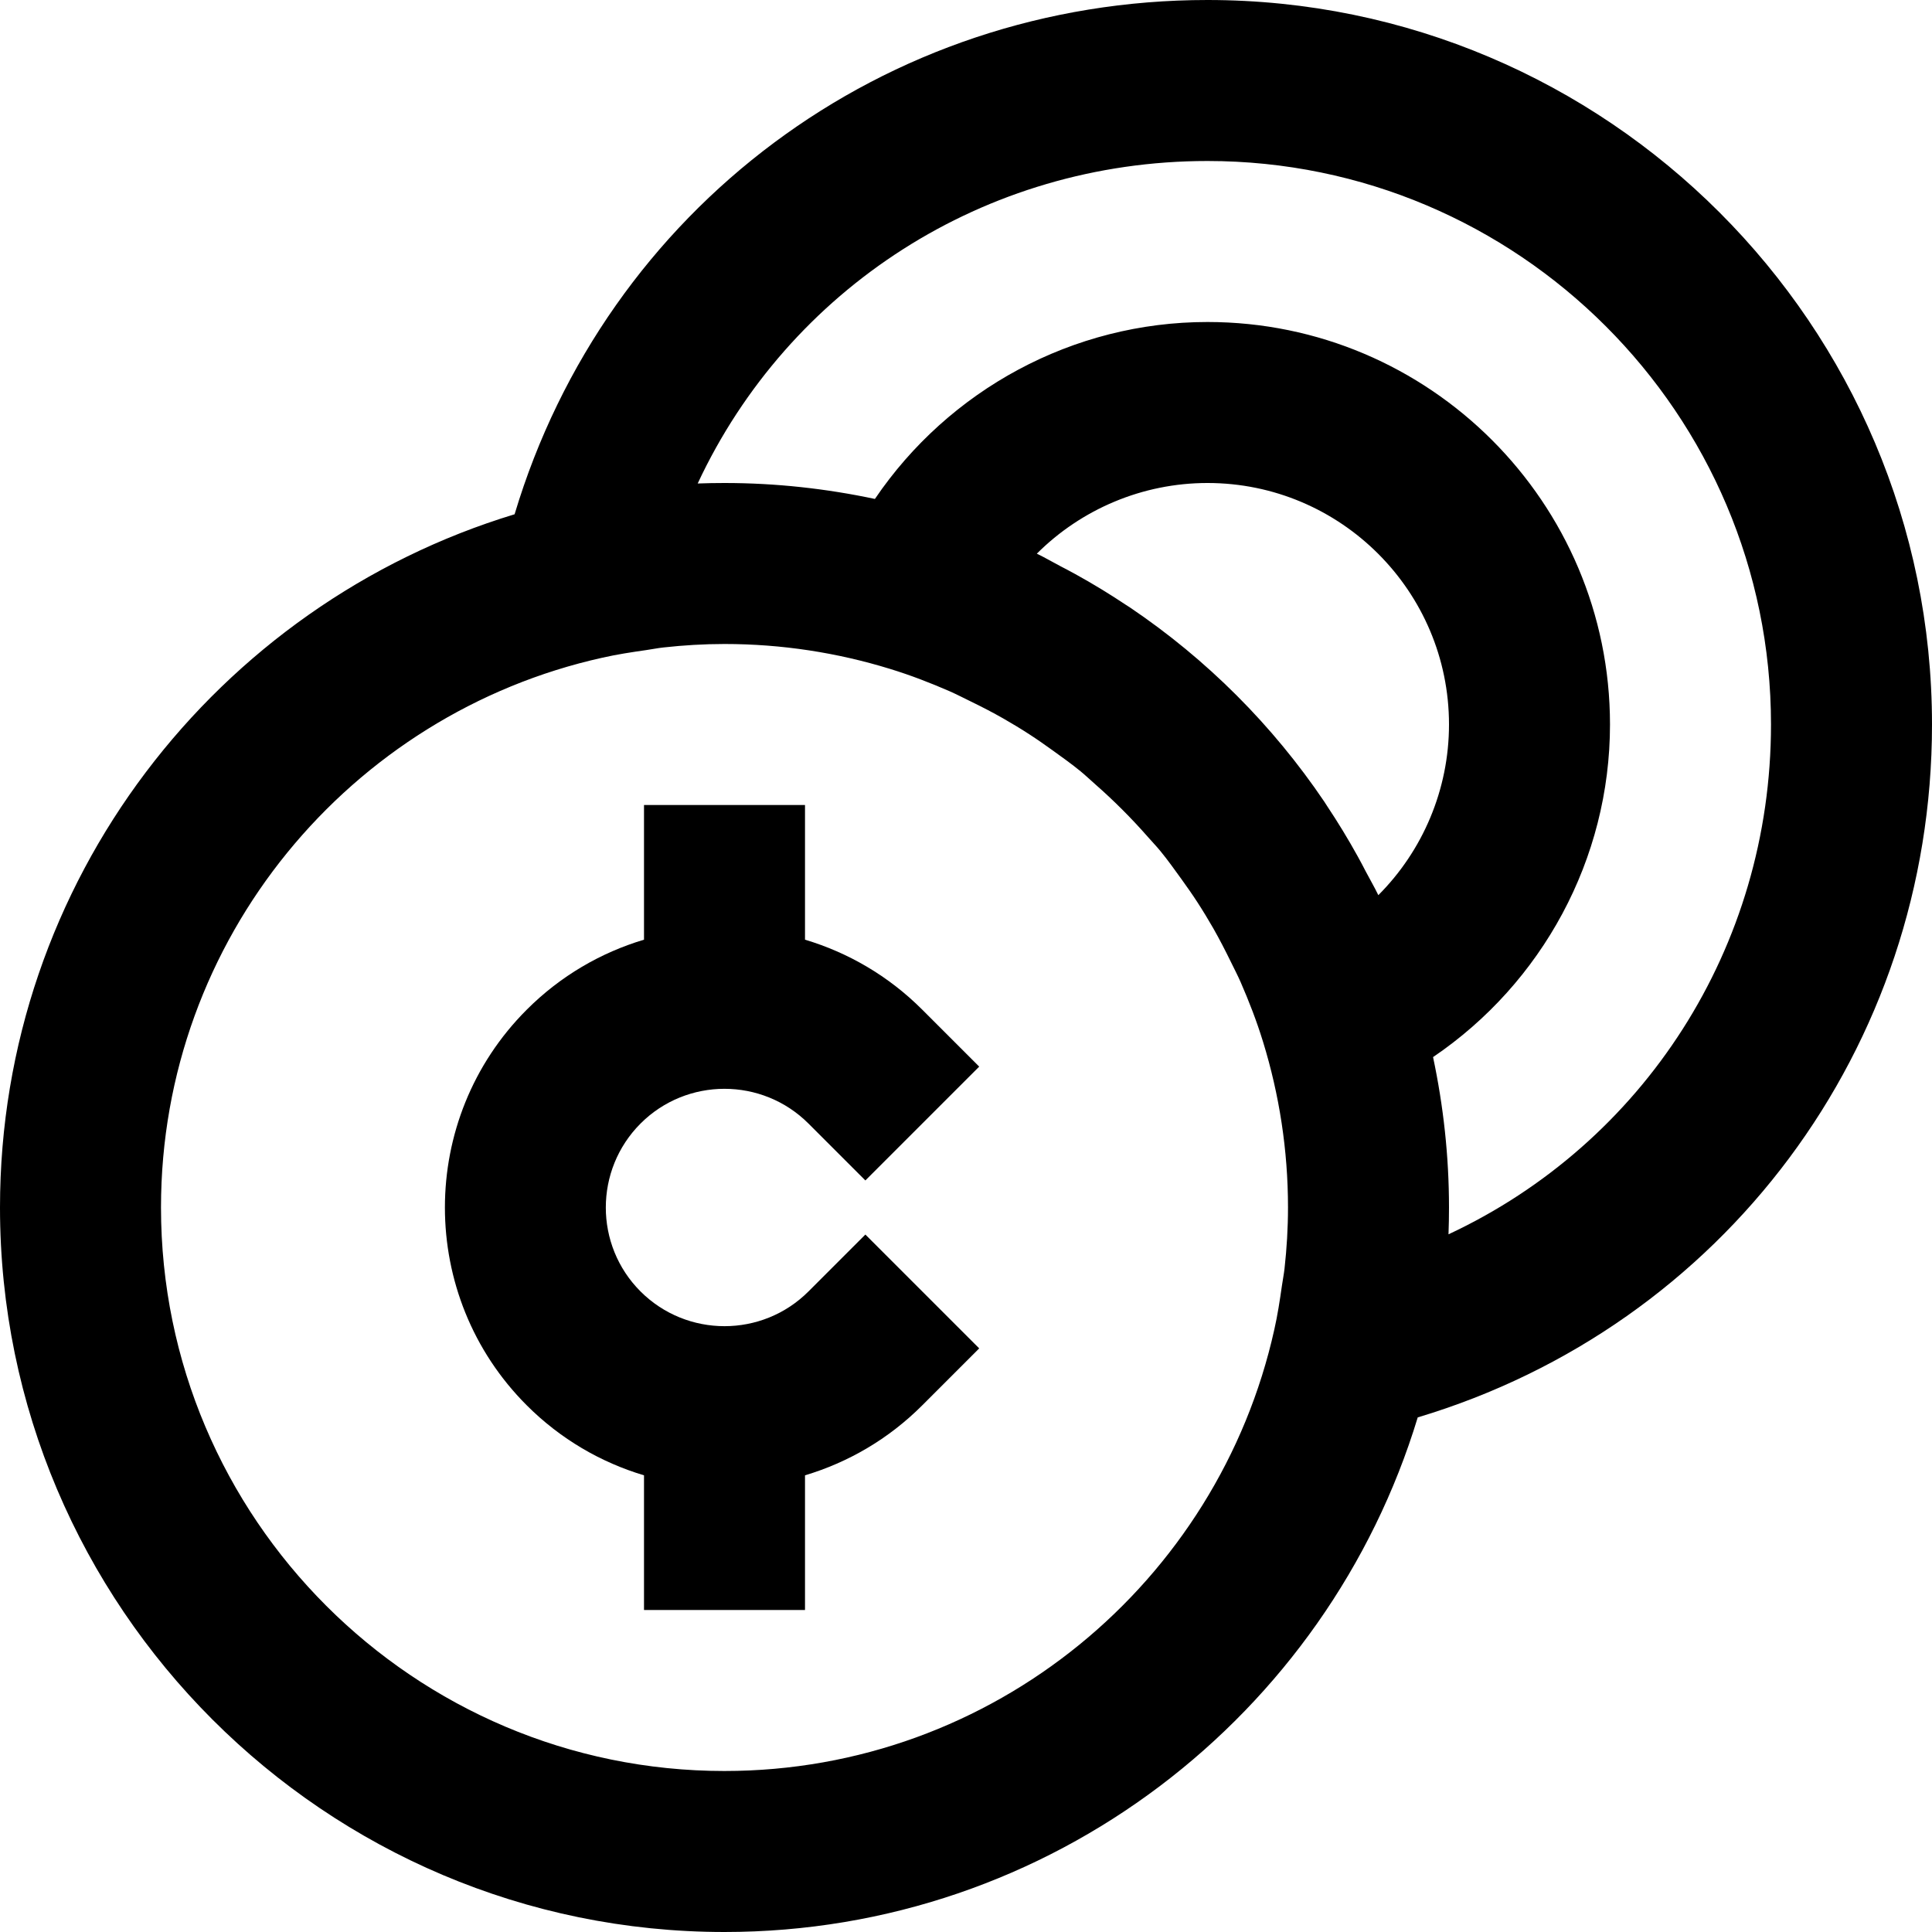
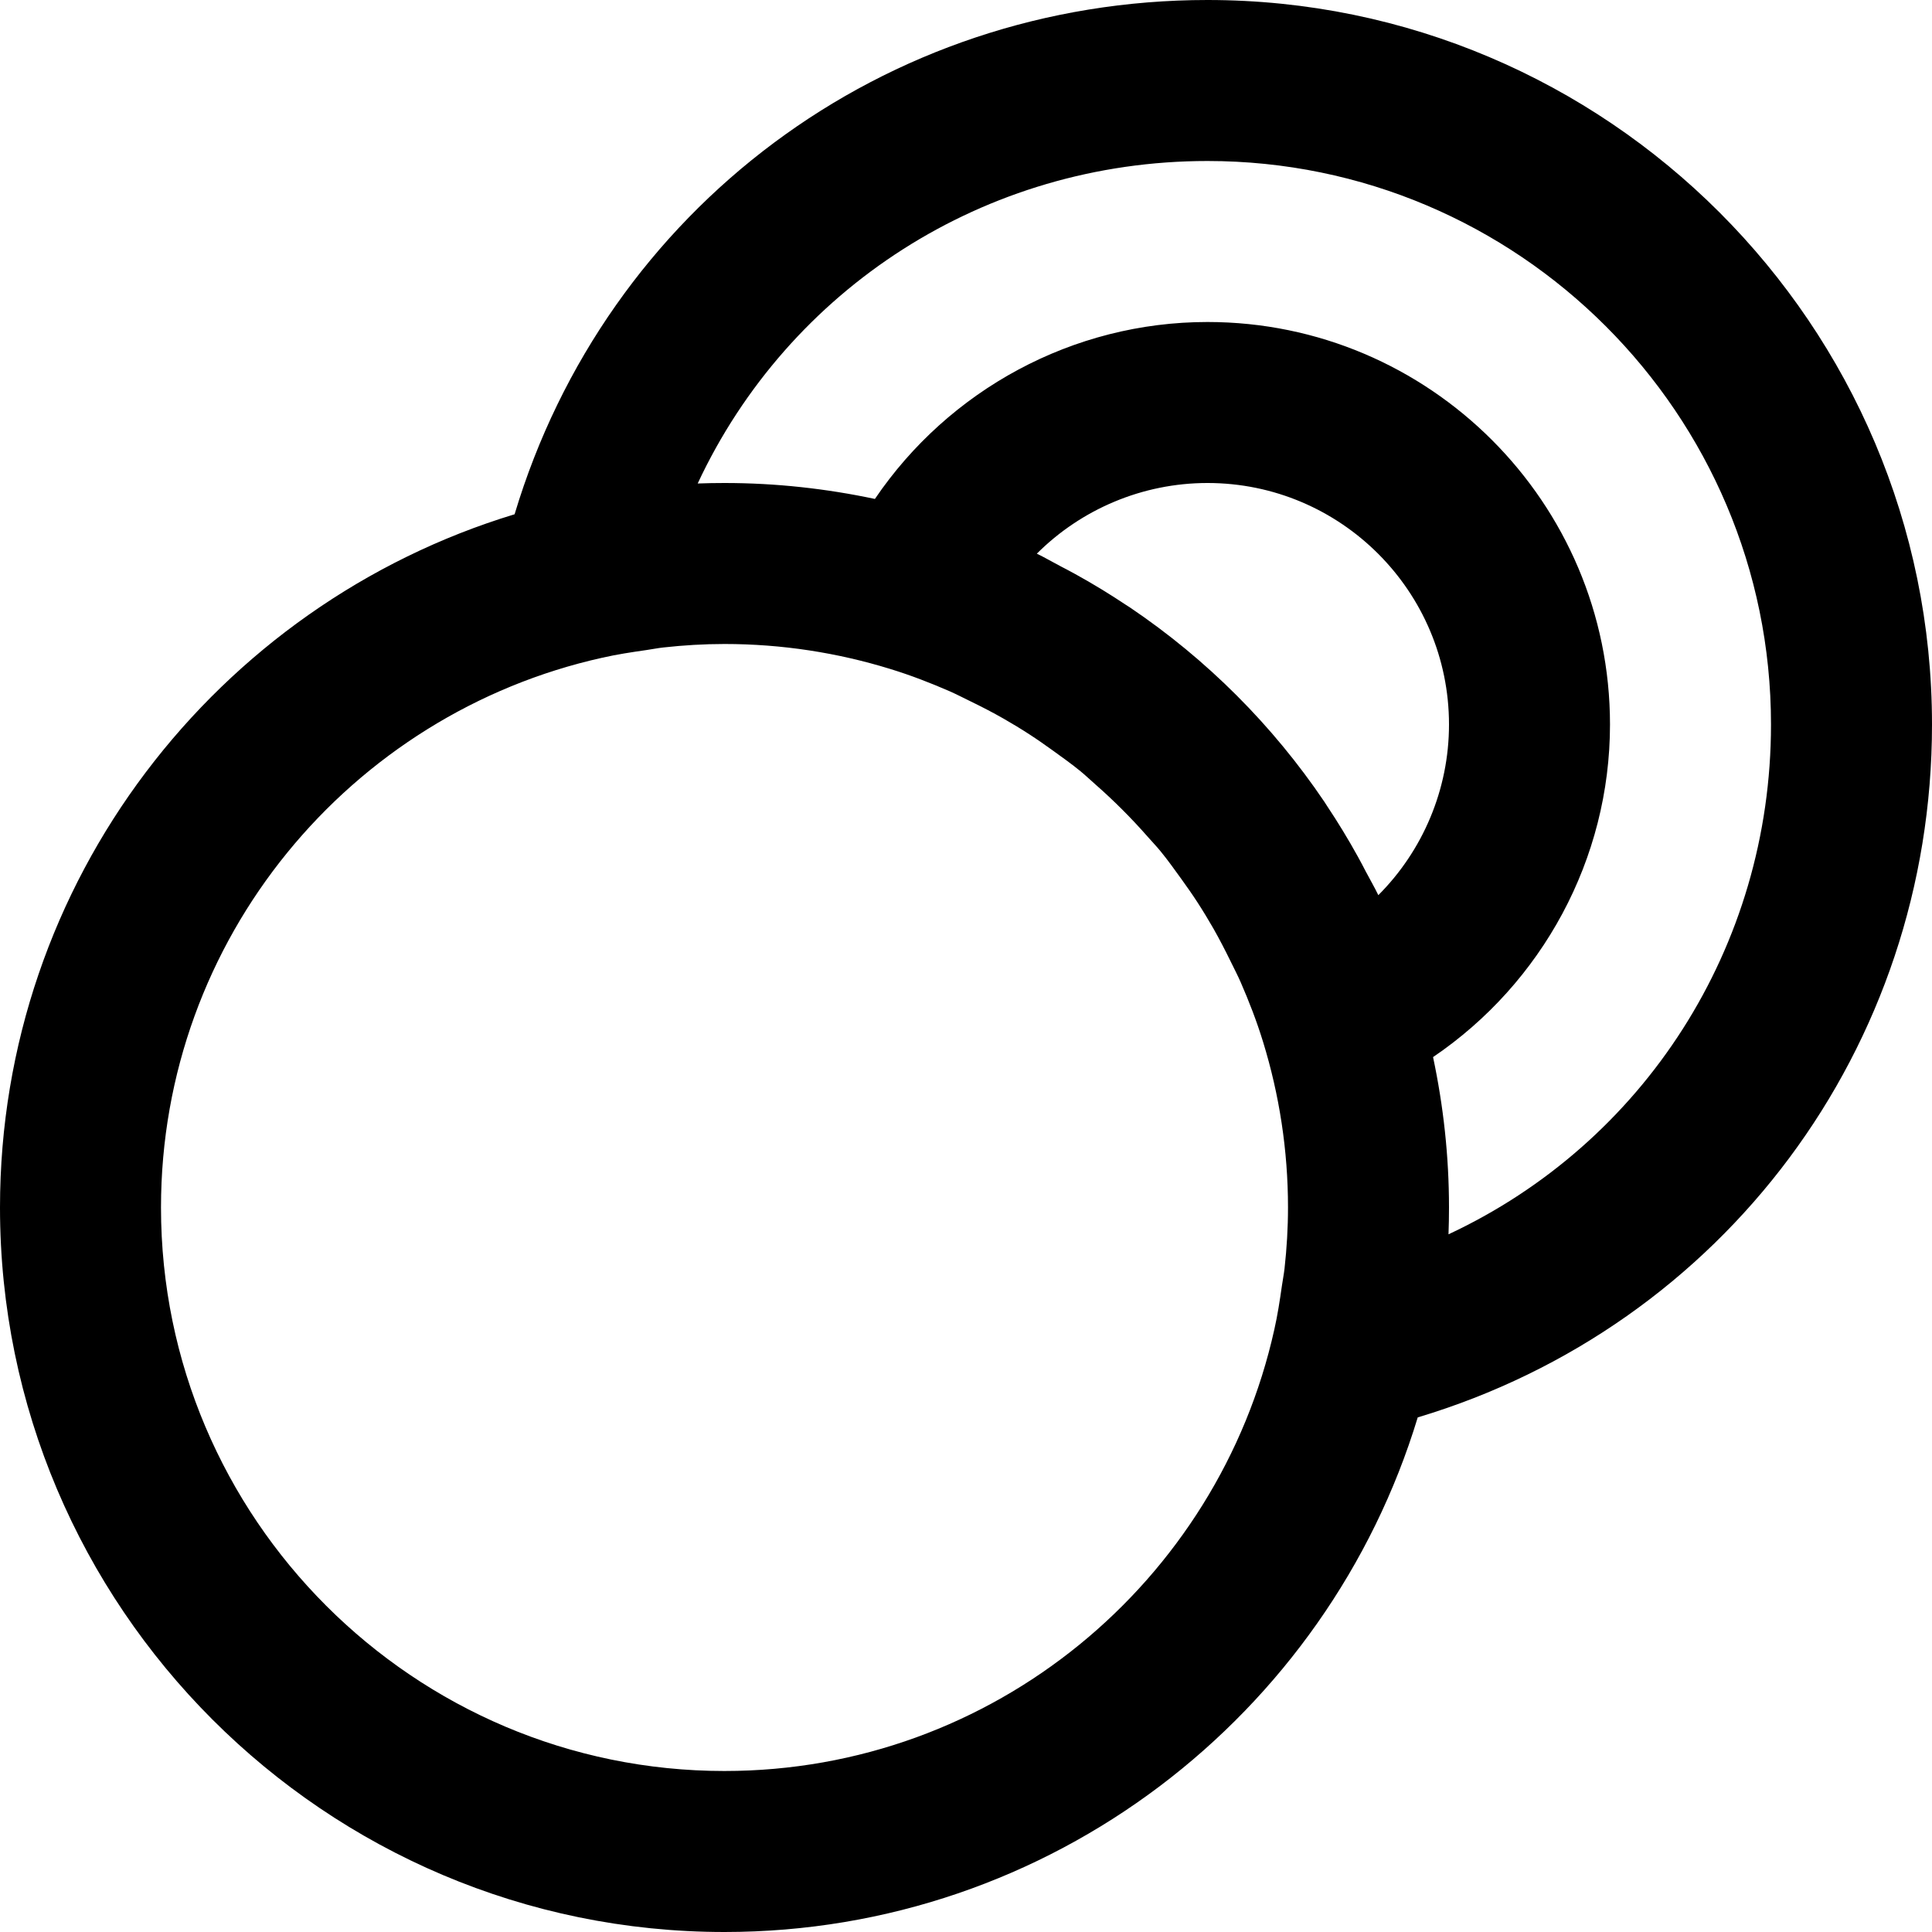
<svg xmlns="http://www.w3.org/2000/svg" height="384pt" viewBox="0 0 384 384" width="384pt">
  <path d="m240 0c-64.305 0-119.551 41.586-137.719 102.215-59.113 17.938-102.281 72.898-102.281 137.785 0 79.398 64.602 144 144 144 64.887 0 119.848-43.168 137.785-102.281 60.629-18.168 102.215-73.414 102.215-137.719 0-79.398-64.602-144-144-144zm-96 352c-61.762 0-112-50.238-112-112 0-53.426 37.625-98.16 87.742-109.281 2.859-.648 5.777-1.094 8.715-1.512 1.145-.16 2.262-.398 3.422-.52 3.992-.441 8.043-.688 12.121-.688 11.434 0 22.465 1.742 32.863 4.938l.121.039c4.039 1.238 7.953 2.758 11.777 4.422 1.414.625 2.773 1.336 4.16 2.008 2.215 1.074 4.398 2.203 6.527 3.418 1.758 1.008 3.496 2.055 5.191 3.16 1.574 1.016 3.094 2.094 4.617 3.184 1.863 1.344 3.742 2.68 5.52 4.137 1 .816 1.926 1.719 2.902 2.566 3.711 3.258 7.191 6.738 10.449 10.449.848.977 1.75 1.895 2.566 2.902 1.457 1.777 2.785 3.656 4.137 5.52 1.09 1.523 2.168 3.043 3.184 4.617 1.105 1.703 2.152 3.434 3.16 5.191 1.207 2.129 2.336 4.312 3.418 6.527.68 1.387 1.391 2.754 2.008 4.16 1.664 3.824 3.184 7.738 4.422 11.777l.039.121c3.195 10.398 4.938 21.43 4.938 32.863 0 4.078-.246 8.129-.688 12.121-.129 1.16-.359 2.277-.52 3.422-.418 2.938-.863 5.863-1.512 8.715-11.121 50.117-55.855 87.742-109.281 87.742zm69.695-237.91c-.977-.547-1.969-1.051-2.953-1.57-1.559-.816-3.07-1.711-4.664-2.473 8.832-8.824 20.984-14.047 33.922-14.047 26.473 0 48 21.527 48 48 0 12.938-5.223 25.09-14.047 33.922-.762-1.594-1.656-3.105-2.473-4.664-.52-.992-1.023-1.984-1.57-2.953-1.918-3.48-3.98-6.863-6.176-10.16-.176-.266-.344-.543-.52-.809-10.27-15.199-23.344-28.273-38.543-38.543-.266-.184-.543-.344-.809-.52-3.305-2.203-6.68-4.266-10.168-6.184zm74.207 131.238c.066-1.77.098-3.543.098-5.328 0-10.258-1.121-20.246-3.168-29.895 21.672-14.699 35.168-39.336 35.168-66.105 0-44.113-35.887-80-80-80-26.77 0-51.406 13.496-66.105 35.168-9.648-2.047-19.637-3.168-29.895-3.168-1.785 0-3.559.031-5.328.098 18.055-38.664 56.945-64.098 101.328-64.098 61.762 0 112 50.238 112 112 0 44.383-25.434 83.273-64.098 101.328zm0 0" />
-   <path d="m160.688 223.312 11.312 11.312 22.625-22.625-11.312-11.312c-6.727-6.734-14.777-11.367-23.312-13.918v-26.77h-32v26.77c-8.535 2.551-16.586 7.184-23.312 13.918-21.68 21.68-21.68 56.945 0 78.625 6.727 6.734 14.777 11.367 23.312 13.918v26.77h32v-26.77c8.535-2.551 16.586-7.184 23.312-13.918l11.312-11.312-22.625-22.625-11.312 11.312c-9.199 9.199-24.168 9.199-33.375 0s-9.199-24.168 0-33.375 24.176-9.199 33.375 0zm0 0" />
</svg>